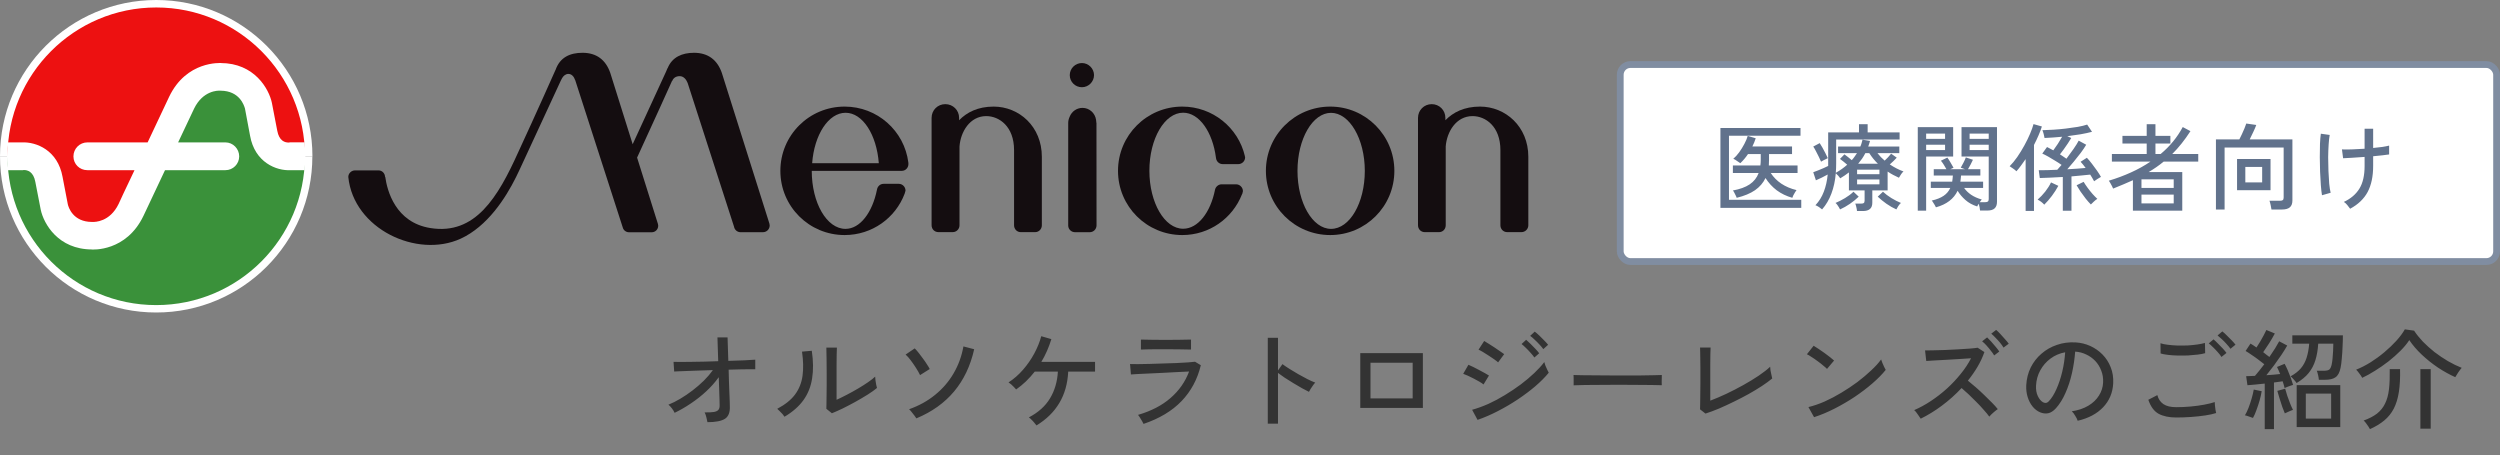
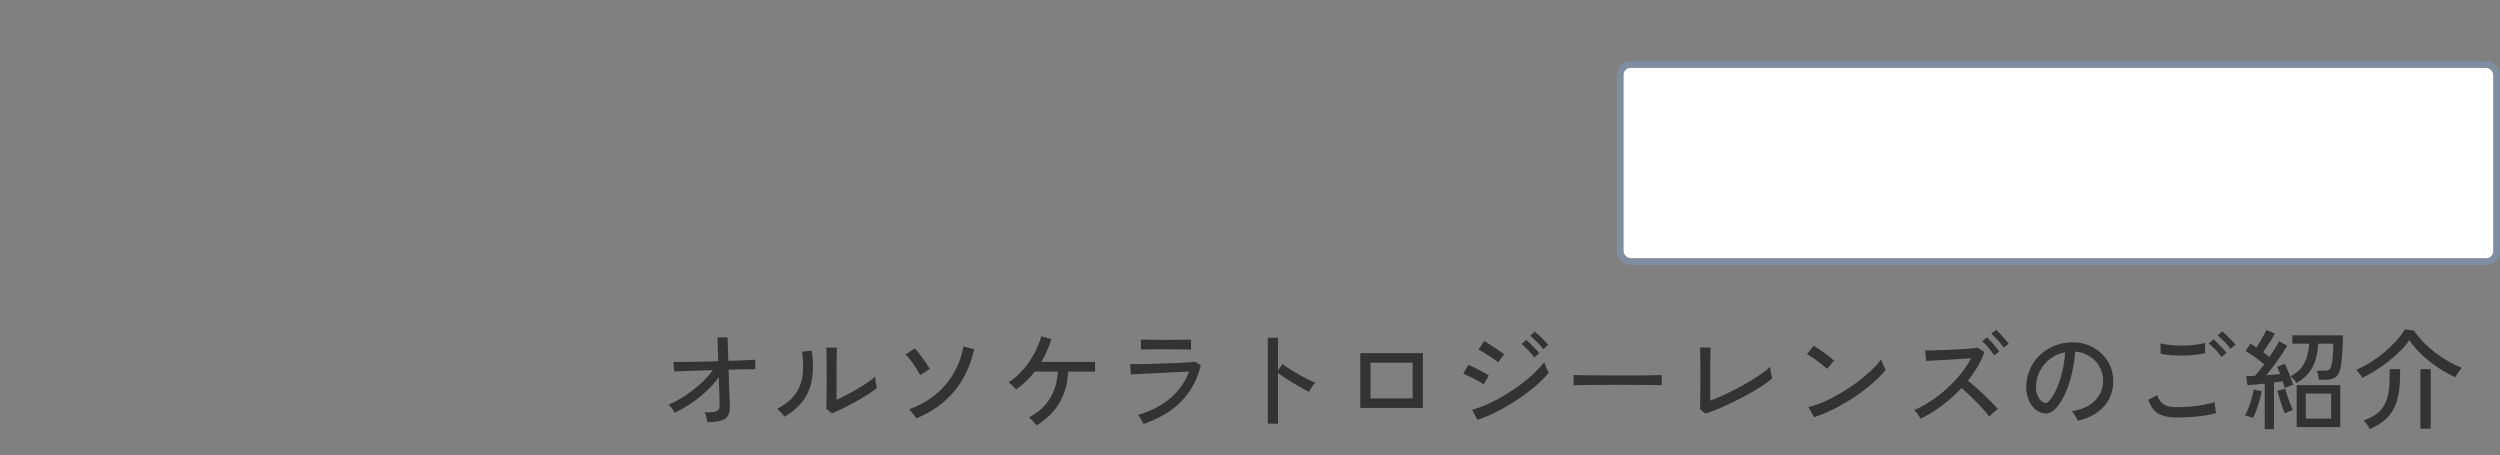
<svg xmlns="http://www.w3.org/2000/svg" width="368" height="67" viewBox="0 0 368 67" fill="none">
  <rect x="0" y="0" width="368" height="67" fill="#808080" stroke="none" />
  <path d="M104.136 62.144C104.093 61.931 104.04 61.691 103.976 61.424C103.912 61.147 103.827 60.907 103.72 60.704C104.328 60.715 104.792 60.693 105.112 60.64C105.432 60.576 105.651 60.464 105.768 60.304C105.885 60.144 105.939 59.925 105.928 59.648C105.928 59.52 105.923 59.259 105.912 58.864C105.901 58.459 105.885 57.963 105.864 57.376C105.843 56.789 105.821 56.171 105.8 55.52C105.277 56.256 104.659 56.955 103.944 57.616C103.24 58.267 102.488 58.859 101.688 59.392C100.899 59.925 100.104 60.384 99.304 60.768C99.208 60.555 99.075 60.336 98.904 60.112C98.733 59.888 98.563 59.707 98.392 59.568C98.957 59.344 99.544 59.051 100.152 58.688C100.76 58.325 101.357 57.92 101.944 57.472C102.541 57.013 103.096 56.533 103.608 56.032C104.12 55.52 104.563 55.003 104.936 54.48C104.253 54.501 103.587 54.523 102.936 54.544C102.296 54.565 101.709 54.587 101.176 54.608C100.643 54.619 100.205 54.635 99.864 54.656C99.523 54.667 99.315 54.677 99.24 54.688L99.144 53.264C99.379 53.275 99.72 53.28 100.168 53.28C100.627 53.269 101.155 53.264 101.752 53.264C102.349 53.253 102.989 53.243 103.672 53.232C104.355 53.211 105.037 53.189 105.72 53.168L105.608 49.664H107.096L107.208 53.12C108.072 53.099 108.856 53.072 109.56 53.04C110.275 52.997 110.813 52.965 111.176 52.944V54.352C111.101 54.341 110.877 54.341 110.504 54.352C110.141 54.352 109.677 54.357 109.112 54.368C108.547 54.379 107.928 54.395 107.256 54.416C107.277 55.024 107.293 55.621 107.304 56.208C107.325 56.795 107.347 57.339 107.368 57.84C107.389 58.341 107.405 58.763 107.416 59.104C107.427 59.445 107.432 59.669 107.432 59.776C107.475 60.683 107.235 61.307 106.712 61.648C106.189 61.979 105.331 62.144 104.136 62.144ZM122.456 60.832L121.64 60.176C121.651 60.027 121.656 59.771 121.656 59.408C121.667 59.035 121.672 58.608 121.672 58.128C121.683 57.637 121.688 57.131 121.688 56.608C121.688 56.085 121.688 55.6 121.688 55.152C121.688 54.395 121.683 53.648 121.672 52.912C121.672 52.176 121.661 51.595 121.64 51.168H123.192C123.181 51.371 123.171 51.701 123.16 52.16C123.16 52.608 123.155 53.099 123.144 53.632C123.144 54.155 123.144 54.64 123.144 55.088V58.848C123.592 58.645 124.093 58.4 124.648 58.112C125.203 57.824 125.752 57.52 126.296 57.2C126.84 56.88 127.336 56.565 127.784 56.256C128.232 55.947 128.579 55.675 128.824 55.44C128.824 55.579 128.84 55.765 128.872 56C128.904 56.235 128.941 56.459 128.984 56.672C129.037 56.875 129.075 57.019 129.096 57.104C128.744 57.403 128.28 57.733 127.704 58.096C127.139 58.448 126.531 58.805 125.88 59.168C125.24 59.52 124.616 59.845 124.008 60.144C123.4 60.432 122.883 60.661 122.456 60.832ZM115.48 61.344C115.416 61.237 115.32 61.109 115.192 60.96C115.064 60.811 114.925 60.667 114.776 60.528C114.637 60.379 114.515 60.261 114.408 60.176C115.581 59.557 116.461 58.848 117.048 58.048C117.635 57.248 117.997 56.331 118.136 55.296C118.275 54.251 118.248 53.072 118.056 51.76L119.496 51.632C119.72 53.136 119.736 54.491 119.544 55.696C119.363 56.891 118.941 57.952 118.28 58.88C117.619 59.808 116.685 60.629 115.48 61.344ZM134.888 61.584C134.824 61.477 134.728 61.339 134.6 61.168C134.472 60.987 134.333 60.811 134.184 60.64C134.045 60.459 133.923 60.325 133.816 60.24C135.267 59.728 136.541 59.024 137.64 58.128C138.749 57.232 139.656 56.181 140.36 54.976C141.075 53.76 141.56 52.432 141.816 50.992L143.4 51.408C142.301 56.293 139.464 59.685 134.888 61.584ZM135.432 55.216C135.293 54.917 135.101 54.576 134.856 54.192C134.611 53.797 134.349 53.419 134.072 53.056C133.805 52.693 133.549 52.405 133.304 52.192L134.648 51.28C134.819 51.451 135.011 51.669 135.224 51.936C135.437 52.203 135.651 52.485 135.864 52.784C136.088 53.083 136.285 53.371 136.456 53.648C136.637 53.915 136.771 54.139 136.856 54.32L135.432 55.216ZM152.568 62.624C152.493 62.517 152.387 62.384 152.248 62.224C152.12 62.064 151.981 61.915 151.832 61.776C151.693 61.627 151.565 61.515 151.448 61.44C152.835 60.715 153.869 59.787 154.552 58.656C155.245 57.515 155.635 56.197 155.72 54.704H152.312C151.917 55.205 151.491 55.68 151.032 56.128C150.573 56.565 150.088 56.965 149.576 57.328C149.501 57.232 149.395 57.115 149.256 56.976C149.128 56.837 148.989 56.704 148.84 56.576C148.691 56.448 148.563 56.352 148.456 56.288C149.235 55.787 149.944 55.168 150.584 54.432C151.235 53.685 151.789 52.885 152.248 52.032C152.707 51.179 153.048 50.331 153.272 49.488L154.76 49.92C154.397 51.115 153.907 52.229 153.288 53.264H161.192V54.704H157.24C157.155 56.475 156.717 58.016 155.928 59.328C155.149 60.64 154.029 61.739 152.568 62.624ZM168.328 62.4C168.285 62.304 168.216 62.171 168.12 62C168.024 61.819 167.917 61.643 167.8 61.472C167.693 61.291 167.597 61.157 167.512 61.072C169.453 60.507 171.048 59.68 172.296 58.592C173.555 57.504 174.467 56.203 175.032 54.688C174.541 54.709 173.965 54.736 173.304 54.768C172.643 54.8 171.955 54.837 171.24 54.88C170.536 54.912 169.859 54.944 169.208 54.976C168.557 55.008 167.987 55.035 167.496 55.056C167.016 55.077 166.675 55.099 166.472 55.12L166.344 53.584C166.6 53.595 166.979 53.6 167.48 53.6C167.981 53.589 168.557 53.579 169.208 53.568C169.859 53.547 170.525 53.525 171.208 53.504C171.901 53.483 172.563 53.461 173.192 53.44C173.832 53.408 174.392 53.376 174.872 53.344C175.352 53.312 175.699 53.28 175.912 53.248L176.76 53.76C176.269 55.819 175.325 57.579 173.928 59.04C172.531 60.491 170.664 61.611 168.328 62.4ZM167.944 51.456V49.984C168.413 49.995 168.963 50.005 169.592 50.016C170.232 50.027 170.904 50.032 171.608 50.032C172.291 50.032 172.947 50.027 173.576 50.016C174.216 50.005 174.797 49.995 175.32 49.984V51.456C174.787 51.435 174.216 51.424 173.608 51.424C173 51.413 172.333 51.408 171.608 51.408C171.203 51.408 170.771 51.408 170.312 51.408C169.864 51.408 169.432 51.413 169.016 51.424C168.6 51.424 168.243 51.435 167.944 51.456ZM186.616 62.368V49.728H188.12V54.528L188.776 53.6C189.032 53.792 189.363 54.016 189.768 54.272C190.184 54.528 190.627 54.795 191.096 55.072C191.565 55.339 192.019 55.584 192.456 55.808C192.904 56.032 193.288 56.203 193.608 56.32C193.523 56.395 193.416 56.523 193.288 56.704C193.16 56.885 193.037 57.067 192.92 57.248C192.813 57.429 192.733 57.573 192.68 57.68C192.392 57.541 192.045 57.36 191.64 57.136C191.235 56.901 190.808 56.651 190.36 56.384C189.923 56.117 189.507 55.856 189.112 55.6C188.717 55.333 188.387 55.099 188.12 54.896V62.368H186.616ZM200.232 60.048V51.984H209.448V60.048H200.232ZM201.736 58.64H207.944V53.392H201.736V58.64ZM217.496 61.808L216.696 60.32C217.464 60.107 218.259 59.819 219.08 59.456C219.901 59.083 220.712 58.651 221.512 58.16C222.323 57.669 223.096 57.152 223.832 56.608C224.568 56.053 225.235 55.493 225.832 54.928C226.429 54.363 226.925 53.819 227.32 53.296C227.352 53.424 227.405 53.595 227.48 53.808C227.565 54.011 227.656 54.213 227.752 54.416C227.848 54.619 227.923 54.768 227.976 54.864C227.443 55.515 226.787 56.176 226.008 56.848C225.229 57.509 224.371 58.155 223.432 58.784C222.504 59.403 221.533 59.973 220.52 60.496C219.517 61.019 218.509 61.456 217.496 61.808ZM220.52 53.344C220.413 53.237 220.232 53.093 219.976 52.912C219.72 52.731 219.443 52.544 219.144 52.352C218.845 52.149 218.557 51.968 218.28 51.808C218.013 51.648 217.8 51.536 217.64 51.472L218.472 50.192C218.664 50.299 218.899 50.443 219.176 50.624C219.453 50.795 219.736 50.976 220.024 51.168C220.323 51.36 220.595 51.547 220.84 51.728C221.096 51.899 221.288 52.032 221.416 52.128L220.52 53.344ZM218.376 56.592C218.237 56.475 218.04 56.341 217.784 56.192C217.539 56.043 217.267 55.893 216.968 55.744C216.669 55.584 216.376 55.44 216.088 55.312C215.811 55.184 215.576 55.088 215.384 55.024L216.152 53.696C216.365 53.781 216.611 53.893 216.888 54.032C217.176 54.171 217.464 54.32 217.752 54.48C218.051 54.629 218.328 54.779 218.584 54.928C218.84 55.067 219.037 55.184 219.176 55.28L218.376 56.592ZM227.176 51.392C227.027 51.179 226.835 50.949 226.6 50.704C226.376 50.459 226.141 50.224 225.896 50C225.661 49.765 225.443 49.579 225.24 49.44L225.912 48.816C226.093 48.944 226.312 49.131 226.568 49.376C226.824 49.621 227.075 49.872 227.32 50.128C227.565 50.373 227.752 50.581 227.88 50.752L227.176 51.392ZM225.864 52.624C225.715 52.411 225.528 52.181 225.304 51.936C225.08 51.68 224.851 51.44 224.616 51.216C224.381 50.981 224.168 50.789 223.976 50.64L224.648 50.016C224.819 50.155 225.027 50.347 225.272 50.592C225.528 50.837 225.773 51.088 226.008 51.344C226.253 51.6 226.44 51.819 226.568 52L225.864 52.624ZM231.64 56.72C231.64 56.624 231.64 56.475 231.64 56.272C231.64 56.059 231.64 55.851 231.64 55.648C231.64 55.445 231.635 55.296 231.624 55.2C231.891 55.211 232.291 55.221 232.824 55.232C233.357 55.232 233.976 55.237 234.68 55.248C235.395 55.248 236.147 55.253 236.936 55.264C237.736 55.264 238.531 55.264 239.32 55.264C240.12 55.264 240.872 55.264 241.576 55.264C242.28 55.253 242.899 55.243 243.432 55.232C243.965 55.221 244.36 55.211 244.616 55.2C244.616 55.232 244.616 55.28 244.616 55.344C244.616 55.408 244.616 55.477 244.616 55.552C244.616 55.744 244.611 55.963 244.6 56.208C244.6 56.443 244.605 56.608 244.616 56.704C244.285 56.693 243.795 56.683 243.144 56.672C242.493 56.661 241.747 56.656 240.904 56.656C240.072 56.645 239.203 56.64 238.296 56.64C237.389 56.64 236.504 56.645 235.64 56.656C234.776 56.656 233.992 56.661 233.288 56.672C232.595 56.683 232.045 56.699 231.64 56.72ZM251.048 60.88L250.248 60.256C250.259 60.117 250.264 59.856 250.264 59.472C250.275 59.077 250.28 58.624 250.28 58.112C250.291 57.589 250.296 57.067 250.296 56.544C250.296 56.011 250.296 55.531 250.296 55.104C250.296 54.741 250.296 54.352 250.296 53.936C250.296 53.52 250.291 53.115 250.28 52.72C250.28 52.325 250.275 51.989 250.264 51.712C250.264 51.424 250.259 51.237 250.248 51.152H251.8C251.789 51.355 251.779 51.68 251.768 52.128C251.768 52.576 251.763 53.061 251.752 53.584C251.752 54.107 251.752 54.592 251.752 55.04V58.976C252.488 58.699 253.277 58.363 254.12 57.968C254.973 57.563 255.811 57.131 256.632 56.672C257.453 56.213 258.205 55.755 258.888 55.296C259.581 54.827 260.141 54.389 260.568 53.984C260.568 54.101 260.584 54.283 260.616 54.528C260.659 54.763 260.707 54.992 260.76 55.216C260.813 55.44 260.851 55.605 260.872 55.712C260.445 56.064 259.933 56.437 259.336 56.832C258.749 57.216 258.104 57.605 257.4 58C256.707 58.384 255.987 58.757 255.24 59.12C254.504 59.483 253.779 59.819 253.064 60.128C252.349 60.427 251.677 60.677 251.048 60.88ZM267.032 61.408L266.2 59.92C266.957 59.739 267.752 59.467 268.584 59.104C269.416 58.731 270.237 58.299 271.048 57.808C271.869 57.317 272.653 56.795 273.4 56.24C274.147 55.675 274.819 55.109 275.416 54.544C276.024 53.979 276.52 53.435 276.904 52.912C276.936 53.029 276.995 53.195 277.08 53.408C277.165 53.611 277.256 53.813 277.352 54.016C277.448 54.208 277.523 54.352 277.576 54.448C277.064 55.088 276.413 55.749 275.624 56.432C274.835 57.115 273.965 57.776 273.016 58.416C272.067 59.045 271.08 59.621 270.056 60.144C269.032 60.667 268.024 61.088 267.032 61.408ZM268.936 54.304C268.819 54.176 268.632 54.011 268.376 53.808C268.131 53.595 267.859 53.381 267.56 53.168C267.261 52.944 266.968 52.741 266.68 52.56C266.403 52.368 266.168 52.229 265.976 52.144L266.968 50.896C267.16 51.003 267.395 51.152 267.672 51.344C267.96 51.536 268.253 51.739 268.552 51.952C268.851 52.165 269.128 52.373 269.384 52.576C269.64 52.779 269.837 52.944 269.976 53.072L268.936 54.304ZM282.728 61.632C282.664 61.525 282.573 61.392 282.456 61.232C282.349 61.061 282.232 60.896 282.104 60.736C281.987 60.576 281.875 60.453 281.768 60.368C282.589 60.016 283.411 59.568 284.232 59.024C285.053 58.48 285.837 57.872 286.584 57.2C287.331 56.517 288.008 55.797 288.616 55.04C289.235 54.283 289.741 53.515 290.136 52.736C289.645 52.768 289.085 52.805 288.456 52.848C287.827 52.88 287.192 52.917 286.552 52.96C285.923 52.992 285.341 53.024 284.808 53.056C284.275 53.088 283.853 53.115 283.544 53.136L283.368 51.584C283.624 51.584 284.013 51.579 284.536 51.568C285.059 51.557 285.64 51.541 286.28 51.52C286.931 51.488 287.576 51.456 288.216 51.424C288.867 51.381 289.448 51.344 289.96 51.312C290.483 51.269 290.867 51.227 291.112 51.184L292.104 51.824C291.848 52.56 291.512 53.28 291.096 53.984C290.68 54.688 290.205 55.371 289.672 56.032C290.035 56.32 290.424 56.645 290.84 57.008C291.256 57.371 291.667 57.749 292.072 58.144C292.477 58.528 292.856 58.901 293.208 59.264C293.56 59.616 293.848 59.936 294.072 60.224C293.891 60.341 293.672 60.512 293.416 60.736C293.171 60.949 292.973 61.147 292.824 61.328C292.611 61.029 292.339 60.699 292.008 60.336C291.688 59.963 291.336 59.584 290.952 59.2C290.568 58.805 290.184 58.427 289.8 58.064C289.416 57.701 289.064 57.387 288.744 57.12C287.859 58.069 286.893 58.933 285.848 59.712C284.813 60.48 283.773 61.12 282.728 61.632ZM293.544 52.32C293.416 52.096 293.245 51.856 293.032 51.6C292.829 51.333 292.616 51.077 292.392 50.832C292.168 50.587 291.96 50.389 291.768 50.24L292.504 49.664C292.664 49.813 292.861 50.016 293.096 50.272C293.331 50.528 293.56 50.795 293.784 51.072C294.008 51.339 294.179 51.563 294.296 51.744L293.544 52.32ZM294.92 51.168C294.792 50.944 294.621 50.704 294.408 50.448C294.195 50.192 293.971 49.947 293.736 49.712C293.512 49.467 293.304 49.269 293.112 49.12L293.832 48.56C294.003 48.699 294.205 48.896 294.44 49.152C294.685 49.408 294.92 49.669 295.144 49.936C295.379 50.192 295.56 50.411 295.688 50.592L294.92 51.168ZM305.832 61.936C305.779 61.744 305.661 61.504 305.48 61.216C305.309 60.917 305.139 60.693 304.968 60.544C305.928 60.395 306.744 60.117 307.416 59.712C308.088 59.307 308.605 58.811 308.968 58.224C309.341 57.637 309.544 57.003 309.576 56.32C309.608 55.68 309.517 55.093 309.304 54.56C309.101 54.016 308.808 53.541 308.424 53.136C308.04 52.731 307.592 52.411 307.08 52.176C306.579 51.931 306.04 51.792 305.464 51.76C305.389 52.795 305.235 53.84 305 54.896C304.765 55.952 304.445 56.933 304.04 57.84C303.645 58.747 303.171 59.504 302.616 60.112C302.243 60.517 301.864 60.757 301.48 60.832C301.107 60.907 300.712 60.859 300.296 60.688C299.891 60.517 299.528 60.24 299.208 59.856C298.888 59.461 298.643 58.992 298.472 58.448C298.301 57.904 298.232 57.317 298.264 56.688C298.317 55.749 298.536 54.885 298.92 54.096C299.315 53.307 299.843 52.629 300.504 52.064C301.165 51.488 301.923 51.056 302.776 50.768C303.629 50.469 304.541 50.347 305.512 50.4C306.28 50.443 307.005 50.619 307.688 50.928C308.371 51.237 308.973 51.659 309.496 52.192C310.019 52.725 310.419 53.349 310.696 54.064C310.984 54.779 311.107 55.568 311.064 56.432C310.989 57.819 310.493 58.992 309.576 59.952C308.659 60.912 307.411 61.573 305.832 61.936ZM300.712 59.2C300.829 59.275 300.968 59.312 301.128 59.312C301.288 59.301 301.443 59.216 301.592 59.056C302.008 58.619 302.381 58.021 302.712 57.264C303.053 56.507 303.336 55.659 303.56 54.72C303.784 53.781 303.928 52.827 303.992 51.856C303.181 52.005 302.461 52.315 301.832 52.784C301.203 53.253 300.701 53.829 300.328 54.512C299.955 55.195 299.747 55.941 299.704 56.752C299.672 57.339 299.757 57.851 299.96 58.288C300.163 58.715 300.413 59.019 300.712 59.2ZM320.344 61.456C319.299 61.456 318.435 61.275 317.752 60.912C317.08 60.539 316.573 59.851 316.232 58.848L317.56 58.16C317.709 58.736 318.008 59.179 318.456 59.488C318.904 59.787 319.533 59.936 320.344 59.936C321.037 59.936 321.741 59.904 322.456 59.84C323.171 59.776 323.837 59.685 324.456 59.568C325.085 59.451 325.603 59.323 326.008 59.184C326.008 59.291 326.019 59.456 326.04 59.68C326.061 59.904 326.088 60.123 326.12 60.336C326.152 60.549 326.184 60.704 326.216 60.8C325.789 60.939 325.256 61.056 324.616 61.152C323.976 61.248 323.288 61.323 322.552 61.376C321.816 61.429 321.08 61.456 320.344 61.456ZM318.04 52.032L318.024 50.528C318.312 50.624 318.675 50.699 319.112 50.752C319.549 50.805 320.024 50.843 320.536 50.864C321.048 50.875 321.555 50.869 322.056 50.848C322.568 50.816 323.043 50.768 323.48 50.704C323.917 50.64 324.28 50.565 324.568 50.48L324.6 51.984C324.333 52.069 323.981 52.139 323.544 52.192C323.107 52.245 322.632 52.288 322.12 52.32C321.608 52.341 321.096 52.347 320.584 52.336C320.072 52.325 319.592 52.293 319.144 52.24C318.696 52.187 318.328 52.117 318.04 52.032ZM328.328 51.344C328.179 51.131 327.992 50.901 327.768 50.656C327.544 50.4 327.309 50.16 327.064 49.936C326.829 49.712 326.616 49.525 326.424 49.376L327.128 48.784C327.299 48.912 327.507 49.099 327.752 49.344C328.008 49.589 328.259 49.84 328.504 50.096C328.749 50.352 328.936 50.565 329.064 50.736L328.328 51.344ZM327 52.544C326.861 52.32 326.68 52.085 326.456 51.84C326.232 51.584 326.003 51.344 325.768 51.12C325.533 50.885 325.32 50.693 325.128 50.544L325.832 49.952C326.003 50.091 326.211 50.288 326.456 50.544C326.712 50.789 326.957 51.04 327.192 51.296C327.427 51.552 327.608 51.771 327.736 51.952L327 52.544ZM338.072 62.864V56.688H344.488V62.864H338.072ZM333.368 63.168V56.464C332.877 56.517 332.408 56.565 331.96 56.608C331.512 56.651 331.133 56.683 330.824 56.704L330.632 55.376C330.984 55.376 331.416 55.36 331.928 55.328C332.12 55.115 332.333 54.859 332.568 54.56C332.813 54.261 333.059 53.947 333.304 53.616C333.059 53.413 332.776 53.195 332.456 52.96C332.136 52.715 331.805 52.48 331.464 52.256C331.133 52.021 330.829 51.824 330.552 51.664L331.272 50.576C331.4 50.651 331.539 50.736 331.688 50.832C331.837 50.928 331.992 51.035 332.152 51.152C332.323 50.896 332.504 50.608 332.696 50.288C332.888 49.968 333.064 49.653 333.224 49.344C333.395 49.035 333.523 48.779 333.608 48.576L334.856 49.088C334.632 49.515 334.36 49.984 334.04 50.496C333.72 50.997 333.421 51.445 333.144 51.84C333.315 51.968 333.475 52.096 333.624 52.224C333.784 52.341 333.928 52.448 334.056 52.544C334.365 52.096 334.648 51.669 334.904 51.264C335.16 50.848 335.357 50.507 335.496 50.24L336.68 50.864C336.445 51.28 336.157 51.744 335.816 52.256C335.475 52.757 335.112 53.269 334.728 53.792C334.344 54.304 333.971 54.784 333.608 55.232C333.981 55.211 334.339 55.184 334.68 55.152C335.032 55.12 335.352 55.088 335.64 55.056C335.565 54.853 335.485 54.667 335.4 54.496C335.325 54.315 335.251 54.155 335.176 54.016L336.296 53.552C336.445 53.819 336.6 54.139 336.76 54.512C336.92 54.875 337.069 55.248 337.208 55.632C337.347 56.016 337.459 56.357 337.544 56.656C337.448 56.677 337.315 56.72 337.144 56.784C336.984 56.837 336.824 56.896 336.664 56.96C336.504 57.024 336.381 57.077 336.296 57.12C336.264 56.971 336.221 56.811 336.168 56.64C336.125 56.469 336.072 56.299 336.008 56.128C335.827 56.149 335.629 56.176 335.416 56.208C335.203 56.24 334.973 56.272 334.728 56.304V63.168H333.368ZM338.056 56.384C338.013 56.299 337.933 56.192 337.816 56.064C337.709 55.925 337.592 55.792 337.464 55.664C337.347 55.536 337.251 55.445 337.176 55.392C337.805 55.051 338.307 54.661 338.68 54.224C339.053 53.787 339.336 53.269 339.528 52.672C339.72 52.075 339.848 51.381 339.912 50.592H337.432V49.36H344.872C344.872 49.893 344.856 50.459 344.824 51.056C344.803 51.653 344.765 52.224 344.712 52.768C344.669 53.312 344.611 53.765 344.536 54.128C344.397 54.821 344.147 55.291 343.784 55.536C343.432 55.781 342.92 55.904 342.248 55.904H341.336C341.325 55.723 341.288 55.493 341.224 55.216C341.16 54.928 341.096 54.715 341.032 54.576H342.04C342.456 54.576 342.739 54.512 342.888 54.384C343.037 54.245 343.149 54 343.224 53.648C343.277 53.413 343.32 53.12 343.352 52.768C343.384 52.416 343.411 52.048 343.432 51.664C343.453 51.28 343.464 50.923 343.464 50.592H341.24C341.187 51.499 341.048 52.309 340.824 53.024C340.611 53.728 340.28 54.357 339.832 54.912C339.384 55.456 338.792 55.947 338.056 56.384ZM339.416 61.616H343.144V57.936H339.416V61.616ZM331.64 61.52C331.501 61.467 331.304 61.397 331.048 61.312C330.792 61.216 330.595 61.157 330.456 61.136C330.637 60.837 330.813 60.469 330.984 60.032C331.155 59.584 331.309 59.12 331.448 58.64C331.587 58.16 331.688 57.728 331.752 57.344L332.92 57.584C332.856 58 332.755 58.453 332.616 58.944C332.477 59.424 332.323 59.893 332.152 60.352C331.992 60.811 331.821 61.2 331.64 61.52ZM336.328 60.848C336.221 60.603 336.093 60.277 335.944 59.872C335.805 59.467 335.672 59.051 335.544 58.624C335.416 58.197 335.309 57.835 335.224 57.536L336.376 57.216C336.451 57.493 336.552 57.835 336.68 58.24C336.819 58.635 336.963 59.024 337.112 59.408C337.261 59.781 337.4 60.091 337.528 60.336C337.379 60.379 337.176 60.459 336.92 60.576C336.664 60.683 336.467 60.773 336.328 60.848ZM347.72 55.616C347.603 55.403 347.464 55.195 347.304 54.992C347.155 54.779 346.995 54.587 346.824 54.416C347.496 54.149 348.189 53.797 348.904 53.36C349.619 52.912 350.307 52.411 350.968 51.856C351.629 51.301 352.221 50.736 352.744 50.16C353.277 49.573 353.693 49.013 353.992 48.48L355.352 48.672C355.704 49.205 356.136 49.744 356.648 50.288C357.171 50.821 357.741 51.333 358.36 51.824C358.989 52.304 359.645 52.747 360.328 53.152C361.011 53.547 361.688 53.877 362.36 54.144C362.189 54.347 362.013 54.581 361.832 54.848C361.661 55.104 361.523 55.328 361.416 55.52C360.584 55.147 359.736 54.677 358.872 54.112C358.019 53.536 357.224 52.901 356.488 52.208C355.752 51.515 355.139 50.8 354.648 50.064C354.317 50.576 353.88 51.104 353.336 51.648C352.803 52.181 352.211 52.704 351.56 53.216C350.909 53.717 350.248 54.176 349.576 54.592C348.915 55.008 348.296 55.349 347.72 55.616ZM348.856 63.168C348.813 63.072 348.733 62.939 348.616 62.768C348.509 62.608 348.392 62.443 348.264 62.272C348.147 62.112 348.035 61.989 347.928 61.904C348.728 61.616 349.384 61.275 349.896 60.88C350.408 60.475 350.803 59.984 351.08 59.408C351.368 58.832 351.56 58.133 351.656 57.312C351.752 56.48 351.789 55.488 351.768 54.336H353.288C353.32 55.637 353.261 56.763 353.112 57.712C352.963 58.661 352.712 59.477 352.36 60.16C352.008 60.832 351.544 61.408 350.968 61.888C350.392 62.368 349.688 62.795 348.856 63.168ZM356.28 63.104V54.336H357.8V63.104H356.28Z" fill="#333333" />
  <g clip-path="url(#clip0_9157_8199)">
    <path d="M45.98 23.01C45.98 35.7 35.69 46 22.99 46C10.29 46 0 35.7 0 23.01H2.68C2.68 23.01 5.85 22.69 6.55 27.36C6.77 28.95 7 29.65 7 29.65C7 29.65 7.4 35.27 13.07 35.27C15.23 35.27 17.58 34.21 18.83 31.74C19.96 29.45 27.28 14.04 27.28 14.04C27.28 14.04 28.94 10.74 32.79 10.74C36.64 10.74 38.35 13.23 38.78 15.15C39.43 18.23 39.47 18.59 39.47 18.59C39.47 18.59 39.74 23.01 43.41 23.01H45.98Z" fill="white" />
    <path d="M0 23.01C0 10.3 10.32 0 23 0C35.68 0 45.99 10.3 45.99 23.01H43.32C43.32 23.01 40.16 23.32 39.48 18.64C39.25 17.06 39.02 16.34 39.02 16.34C39.02 16.34 38.61 10.74 32.95 10.74C30.79 10.74 28.45 11.8 27.21 14.29C26.06 16.58 18.76 31.98 18.76 31.98C18.76 31.98 17.08 35.28 13.23 35.28C9.38 35.28 7.65 32.81 7.24 30.87C6.61 27.8 6.57 27.43 6.57 27.43C6.57 27.43 6.29 23.03 2.61 23.03H0" fill="white" />
-     <path d="M44.88 23.01C44.88 35.09 35.09 44.91 22.99 44.91C10.89 44.91 1.11 35.09 1.11 23.01H3.65C3.65 23.01 6.68 22.69 7.33 27.14C7.55 28.65 7.76 29.34 7.76 29.34C7.76 29.34 8.16 34.7 13.56 34.7C15.62 34.7 17.86 33.68 19.03 31.32C20.11 29.14 27.08 14.45 27.08 14.45C27.08 14.45 28.66 11.31 32.33 11.31C36 11.31 37.64 13.68 38.04 15.52C38.66 18.43 38.69 18.8 38.69 18.8C38.69 18.8 38.96 23.02 42.44 23.02H44.89" fill="#3A913A" />
    <path d="M1.11 23.01C1.11 10.91 10.93 1.1 23 1.1C35.07 1.1 44.89 10.91 44.89 23.01H42.35C42.35 23.01 39.35 23.31 38.69 18.83C38.47 17.34 38.23 16.66 38.23 16.66C38.23 16.66 37.86 11.31 32.46 11.31C30.41 11.31 28.16 12.33 26.99 14.67C25.9 16.86 18.95 31.53 18.95 31.53C18.95 31.53 17.36 34.69 13.68 34.69C10 34.69 8.37 32.33 7.97 30.47C7.36 27.55 7.32 27.2 7.32 27.2C7.32 27.2 7.08 23 3.56 23H1.11" fill="#ED1111" />
    <path d="M44.84 20.95H42.66L42.57 20.98C41.92 21.01 41.09 20.74 40.81 19.23L40.02 15.13C39.59 13.1 37.47 9.28 32.46 9.28H32.62C32.43 9.28 27.45 8.92 24.9 14.24C24.9 14.24 22.75 18.79 21.73 20.96H12.86C11.72 20.96 10.81 21.89 10.81 23.02C10.81 24.15 11.71 25.05 12.86 25.05H19.8C18.71 27.29 17.46 30.02 17.46 30.02C16.16 32.71 13.92 32.67 13.68 32.67H13.55C10.72 32.67 10.07 30.48 9.98 30.06L9.21 26.04C8.5 22.1 5.34 20.87 3.24 20.96H1.17C1.17 20.96 1.03 22.49 1.03 23.04C1.03 23.66 1.17 25.05 1.17 25.05H3.37L3.45 25.03C4.07 25 4.93 25.29 5.2 26.77L6 30.89C6.44 32.92 8.54 36.72 13.56 36.72H13.39C13.61 36.75 18.58 37.08 21.12 31.77C21.12 31.77 23.27 27.24 24.29 25.05H33.18C34.31 25.05 35.21 24.13 35.21 23.02C35.21 21.91 34.31 20.96 33.18 20.96H26.22C27.32 18.66 28.57 15.99 28.57 15.99C29.87 13.31 32.11 13.33 32.33 13.35H32.46C35.28 13.36 35.93 15.53 36.06 15.98L36.81 19.98C37.51 23.91 40.68 25.16 42.77 25.05H44.84C44.84 25.05 44.95 23.67 44.95 23.04C44.95 22.41 44.84 20.96 44.84 20.96" fill="white" />
    <path d="M161.39 18.1L161.34 17.64C161.2 16.66 160.37 15.88 159.35 15.88C158.49 15.88 157.76 16.41 157.46 17.17C157.33 17.45 157.24 17.76 157.24 18.1V33.19C157.24 33.74 157.69 34.18 158.24 34.18H160.41C160.96 34.18 161.41 33.74 161.41 33.17V33.12L161.4 18.11" fill="#140D10" />
-     <path d="M195.81 15.69C190.59 15.69 186.34 19.91 186.34 25.15C186.34 30.39 190.59 34.6 195.81 34.6C201.03 34.6 205.25 30.37 205.25 25.15C205.25 19.93 201.03 15.69 195.81 15.69ZM195.93 33.69C193.21 33.69 190.99 29.87 190.99 25.15C190.99 20.43 193.22 16.61 195.93 16.61C198.64 16.61 200.9 20.44 200.9 25.15C200.9 29.86 198.69 33.69 195.93 33.69Z" fill="#140D10" />
    <path d="M183.25 22.99C182.28 18.8 178.51 15.69 174.03 15.69C168.81 15.69 164.57 19.91 164.57 25.15C164.57 30.39 168.81 34.6 174.03 34.6C178.02 34.6 181.42 32.14 182.81 28.63L182.89 28.46V28.43L182.96 28.14C182.96 27.6 182.51 27.13 181.95 27.13H179.82C179.35 27.13 178.94 27.49 178.85 27.93C178.18 31.29 176.33 33.67 174.16 33.67C171.43 33.67 169.19 29.85 169.19 25.13C169.19 20.41 171.43 16.59 174.16 16.59C176.52 16.59 178.5 19.42 178.99 23.23C179.04 23.75 179.45 24.16 179.99 24.16H182.27C182.81 24.16 183.28 23.73 183.28 23.17V23.15L183.24 23L183.27 22.96" fill="#140D10" />
    <path d="M133.71 24.05V23.93C133.12 19.26 129.14 15.69 124.33 15.69C119.1 15.69 114.87 19.91 114.87 25.15C114.87 30.39 119.1 34.6 124.33 34.6C128.37 34.6 131.81 32.09 133.16 28.52L133.29 28.07V28.05C133.29 27.51 132.84 27.06 132.31 27.06H130.06C129.57 27.06 129.17 27.42 129.09 27.92C128.42 31.27 126.61 33.69 124.46 33.69C121.7 33.69 119.49 29.87 119.49 25.15H132.74C133.29 25.15 133.72 24.7 133.72 24.14V24.05M119.55 24.02C119.86 19.83 121.95 16.6 124.47 16.6C126.99 16.6 129.04 19.82 129.36 24.02H119.55Z" fill="#140D10" />
    <path d="M159.26 12.84C160.24 12.84 161.04 12.02 161.04 11.06C161.04 10.1 160.24 9.28 159.26 9.28C158.28 9.28 157.47 10.07 157.47 11.06C157.47 12.05 158.27 12.84 159.26 12.84Z" fill="#140D10" />
    <path d="M113.25 32.89L106.25 10.72C105.59 8.83 104.24 7.77 102.16 7.77C100.38 7.77 98.93 8.42 98.279 10.03L98.24 10.07L98.059 10.51L93.129 21.23L89.829 10.72C89.169 8.83 87.829 7.77 85.749 7.77C83.889 7.77 82.43 8.45 81.79 10.26L81.74 10.36C81.74 10.36 78.87 16.82 76.29 22.39C73.299 29.02 69.969 34.63 63.359 33.57C58.209 32.75 56.989 28.07 56.709 26.03H56.679C56.66 25.5 56.239 25.08 55.719 25.08H52.27C51.73 25.08 51.27 25.51 51.27 26.05C52.039 33.69 61.37 38.07 67.799 35.14C71.76 33.32 74.43 29.15 75.96 26.07C76.019 25.98 76.87 24.16 77.09 23.67C79.379 18.72 82.409 12.2 82.559 11.85L82.74 11.5C82.93 11.17 83.26 10.88 83.659 10.88C84.15 10.88 84.49 11.28 84.659 11.79H84.669L91.669 33.48C91.769 33.89 92.15 34.19 92.59 34.19H95.93C96.46 34.19 96.889 33.77 96.889 33.22L96.85 32.97L93.779 23.2C96.15 18 98.579 12.74 98.919 11.92H98.95C99.129 11.43 99.559 11.21 100.06 11.21C100.6 11.21 101 11.65 101.22 12.21L108.05 33.37C108.13 33.83 108.53 34.18 109 34.18H112.3C112.86 34.18 113.3 33.74 113.3 33.17L113.25 32.9" fill="#140D10" />
    <path d="M146.27 15.69C143.93 15.69 142.31 16.54 141.18 17.7V17.35C141.18 16.22 140.28 15.33 139.15 15.33C138.02 15.33 137.13 16.22 137.13 17.35V17.39V17.58V33.16C137.13 33.73 137.57 34.17 138.14 34.17H140.24C140.78 34.17 141.24 33.73 141.24 33.16V21.56C141.39 19.42 142.76 17.09 145.17 17.09C147.07 17.09 149.27 18.59 149.27 22.1V33.16C149.27 33.73 149.71 34.17 150.24 34.17H152.38C152.91 34.17 153.36 33.73 153.36 33.16V23.08C153.36 18.61 150 15.69 146.26 15.69" fill="#140D10" />
    <path d="M217.86 15.69C215.52 15.69 213.89 16.54 212.76 17.7V17.6H212.78L212.76 17.56V17.35C212.76 16.22 211.87 15.33 210.75 15.33C209.63 15.33 208.73 16.22 208.73 17.35V33.16C208.73 33.73 209.16 34.17 209.72 34.17H211.83C212.38 34.17 212.81 33.73 212.81 33.16V21.56C212.97 19.42 214.33 17.09 216.76 17.09C218.66 17.09 220.86 18.59 220.86 22.1V33.16C220.86 33.73 221.3 34.17 221.86 34.17H223.96C224.5 34.17 224.97 33.73 224.97 33.16V23.08C224.97 18.61 221.59 15.69 217.86 15.69Z" fill="#140D10" />
  </g>
  <rect x="238.5" y="9.5" width="129" height="29" rx="1.5" fill="white" stroke="#808DA1" />
-   <path d="M253.246 30.602V18.842H265.034V19.976H254.506V29.412H265.146V30.602H253.246ZM255.64 29.118C255.612 29.015 255.561 28.894 255.486 28.754C255.421 28.605 255.351 28.465 255.276 28.334C255.201 28.194 255.136 28.096 255.08 28.04C256.107 27.853 256.928 27.555 257.544 27.144C258.169 26.724 258.613 26.164 258.874 25.464H255.08V24.358H259.126C259.145 24.227 259.159 24.092 259.168 23.952C259.177 23.812 259.182 23.667 259.182 23.518V22.678H257.306C256.97 23.182 256.592 23.63 256.172 24.022C256.097 23.966 255.995 23.896 255.864 23.812C255.733 23.719 255.603 23.63 255.472 23.546C255.341 23.462 255.229 23.406 255.136 23.378C255.425 23.135 255.715 22.818 256.004 22.426C256.293 22.025 256.55 21.609 256.774 21.18C257.007 20.741 257.171 20.349 257.264 20.004L258.44 20.354C258.319 20.746 258.155 21.147 257.95 21.558H263.788V22.678H260.4V23.518C260.4 23.658 260.395 23.798 260.386 23.938C260.386 24.078 260.381 24.218 260.372 24.358H264.6V25.464H260.652C261.053 26.08 261.571 26.603 262.206 27.032C262.85 27.461 263.597 27.779 264.446 27.984C264.39 28.059 264.315 28.171 264.222 28.32C264.138 28.469 264.054 28.619 263.97 28.768C263.895 28.917 263.849 29.034 263.83 29.118C262.971 28.875 262.206 28.507 261.534 28.012C260.871 27.508 260.321 26.906 259.882 26.206C259.546 26.915 259.033 27.513 258.342 27.998C257.651 28.474 256.751 28.847 255.64 29.118ZM273.35 31.064C273.341 30.905 273.308 30.714 273.252 30.49C273.205 30.275 273.154 30.103 273.098 29.972H273.952C274.139 29.972 274.269 29.944 274.344 29.888C274.428 29.823 274.47 29.701 274.47 29.524V28.026H272.16V25.38C271.964 25.529 271.759 25.679 271.544 25.828C271.329 25.968 271.11 26.108 270.886 26.248C270.821 26.145 270.723 26.019 270.592 25.87C270.461 25.721 270.34 25.599 270.228 25.506C270.135 26.607 269.92 27.601 269.584 28.488C269.257 29.375 268.8 30.154 268.212 30.826C268.109 30.733 267.955 30.616 267.75 30.476C267.545 30.345 267.372 30.257 267.232 30.21C267.773 29.631 268.184 28.969 268.464 28.222C268.753 27.475 268.945 26.631 269.038 25.688C268.777 25.837 268.483 25.991 268.156 26.15C267.829 26.309 267.545 26.439 267.302 26.542L266.91 25.352C267.106 25.277 267.339 25.189 267.61 25.086C267.881 24.974 268.151 24.862 268.422 24.75C268.702 24.629 268.931 24.521 269.108 24.428V19.486H273.644V18.282H274.918V19.486H279.622V20.536H270.284V24.036C270.284 24.269 270.279 24.507 270.27 24.75C270.261 24.983 270.247 25.212 270.228 25.436C270.863 25.081 271.423 24.685 271.908 24.246C271.731 24.087 271.553 23.938 271.376 23.798C271.199 23.649 271.021 23.513 270.844 23.392L271.502 22.72C271.661 22.832 271.838 22.967 272.034 23.126C272.23 23.275 272.412 23.425 272.58 23.574C272.729 23.415 272.865 23.247 272.986 23.07C273.117 22.893 273.238 22.715 273.35 22.538H270.564V21.572H273.84C273.915 21.413 273.975 21.25 274.022 21.082C274.078 20.914 274.125 20.741 274.162 20.564L275.268 20.746C275.231 20.886 275.189 21.026 275.142 21.166C275.095 21.306 275.049 21.441 275.002 21.572H279.58V22.538H276.36C276.519 22.743 276.687 22.939 276.864 23.126C277.041 23.303 277.228 23.476 277.424 23.644C277.76 23.336 278.077 22.995 278.376 22.622L279.202 23.21C279.062 23.359 278.903 23.523 278.726 23.7C278.549 23.877 278.367 24.045 278.18 24.204C278.815 24.633 279.487 24.979 280.196 25.24C280.093 25.315 279.972 25.455 279.832 25.66C279.701 25.865 279.599 26.033 279.524 26.164C279.235 26.033 278.95 25.893 278.67 25.744C278.39 25.595 278.119 25.431 277.858 25.254V28.026H275.604V29.86C275.604 30.663 275.142 31.064 274.218 31.064H273.35ZM279.146 30.826C278.661 30.611 278.171 30.331 277.676 29.986C277.181 29.631 276.757 29.286 276.402 28.95L277.172 28.222C277.508 28.539 277.923 28.852 278.418 29.16C278.913 29.459 279.379 29.697 279.818 29.874C279.706 29.967 279.575 30.121 279.426 30.336C279.286 30.551 279.193 30.714 279.146 30.826ZM270.858 30.826C270.83 30.751 270.774 30.649 270.69 30.518C270.615 30.397 270.531 30.271 270.438 30.14C270.345 30.019 270.261 29.93 270.186 29.874C270.634 29.687 271.101 29.449 271.586 29.16C272.071 28.871 272.487 28.558 272.832 28.222L273.602 28.95C273.229 29.314 272.799 29.664 272.314 30C271.838 30.327 271.353 30.602 270.858 30.826ZM268.058 23.798C267.983 23.602 267.876 23.369 267.736 23.098C267.605 22.818 267.465 22.543 267.316 22.272C267.176 21.992 267.041 21.759 266.91 21.572L267.862 21.068C267.974 21.236 268.105 21.451 268.254 21.712C268.403 21.973 268.548 22.244 268.688 22.524C268.837 22.804 268.959 23.056 269.052 23.28C268.977 23.308 268.875 23.359 268.744 23.434C268.613 23.499 268.483 23.565 268.352 23.63C268.231 23.695 268.133 23.751 268.058 23.798ZM273.518 24.106H276.43C275.954 23.649 275.529 23.126 275.156 22.538H274.582C274.433 22.827 274.269 23.103 274.092 23.364C273.915 23.616 273.723 23.863 273.518 24.106ZM273.364 27.13H276.654V26.416H273.364V27.13ZM273.364 25.646H276.654V24.974H273.364V25.646ZM291.466 30.994C291.457 30.854 291.433 30.691 291.396 30.504C291.359 30.317 291.317 30.149 291.27 30C291.223 30.075 291.177 30.145 291.13 30.21C291.093 30.285 291.065 30.345 291.046 30.392C290.365 30.177 289.786 29.86 289.31 29.44C288.834 29.02 288.451 28.567 288.162 28.082C287.593 29.277 286.529 30.089 284.97 30.518C284.933 30.434 284.877 30.327 284.802 30.196C284.727 30.065 284.648 29.939 284.564 29.818C284.489 29.687 284.419 29.589 284.354 29.524C285.082 29.356 285.665 29.123 286.104 28.824C286.543 28.525 286.869 28.138 287.084 27.662H284.214V26.738H287.364C287.392 26.598 287.411 26.453 287.42 26.304C287.439 26.155 287.453 26.001 287.462 25.842H284.648V24.904H286.51C286.407 24.717 286.281 24.503 286.132 24.26C285.983 24.017 285.838 23.817 285.698 23.658L286.65 23.196C286.799 23.392 286.958 23.639 287.126 23.938C287.303 24.227 287.448 24.479 287.56 24.694L287.084 24.904H289.24L288.624 24.68C288.755 24.456 288.895 24.199 289.044 23.91C289.193 23.621 289.301 23.373 289.366 23.168L290.416 23.518C290.332 23.714 290.22 23.943 290.08 24.204C289.949 24.456 289.819 24.689 289.688 24.904H291.508V25.842H288.666C288.657 25.991 288.643 26.141 288.624 26.29C288.615 26.439 288.596 26.589 288.568 26.738H291.914V27.662H289.114C289.385 28.045 289.73 28.381 290.15 28.67C290.579 28.959 291.102 29.193 291.718 29.37C291.681 29.407 291.634 29.463 291.578 29.538C291.522 29.613 291.466 29.687 291.41 29.762H292.208C292.395 29.762 292.53 29.729 292.614 29.664C292.698 29.599 292.74 29.477 292.74 29.3V23.042H288.736V18.716H293.958V29.706C293.958 30.135 293.841 30.457 293.608 30.672C293.384 30.887 293.015 30.994 292.502 30.994H291.466ZM282.296 31.008V18.716H287.504V23.042H283.528V31.008H282.296ZM289.926 22.09H292.74V21.306H289.926V22.09ZM283.528 22.09H286.314V21.306H283.528V22.09ZM289.926 20.438H292.74V19.668H289.926V20.438ZM283.528 20.438H286.314V19.668H283.528V20.438ZM303.646 31.022V26.052C302.983 26.089 302.349 26.122 301.742 26.15C301.135 26.178 300.641 26.197 300.258 26.206L300.104 25.058C300.487 25.058 300.911 25.053 301.378 25.044C301.854 25.025 302.339 25.007 302.834 24.988C302.927 24.885 303.025 24.773 303.128 24.652C303.231 24.531 303.343 24.405 303.464 24.274C303.175 24.069 302.857 23.863 302.512 23.658C302.176 23.443 301.84 23.243 301.504 23.056C301.177 22.869 300.883 22.72 300.622 22.608L301.322 21.642C301.462 21.707 301.607 21.782 301.756 21.866C301.915 21.941 302.078 22.029 302.246 22.132C302.451 21.861 302.675 21.539 302.918 21.166C303.161 20.783 303.371 20.438 303.548 20.13C303.091 20.167 302.638 20.205 302.19 20.242C301.751 20.27 301.341 20.293 300.958 20.312C300.939 20.172 300.897 19.981 300.832 19.738C300.767 19.486 300.701 19.295 300.636 19.164C301.093 19.155 301.625 19.131 302.232 19.094C302.839 19.057 303.455 19.001 304.08 18.926C304.715 18.851 305.307 18.767 305.858 18.674C306.418 18.571 306.875 18.459 307.23 18.338L307.944 19.402C307.459 19.533 306.899 19.654 306.264 19.766C305.639 19.869 304.985 19.962 304.304 20.046L304.892 20.312C304.752 20.555 304.584 20.821 304.388 21.11C304.192 21.399 303.991 21.689 303.786 21.978C303.581 22.258 303.394 22.505 303.226 22.72C303.403 22.832 303.571 22.944 303.73 23.056C303.898 23.159 304.047 23.261 304.178 23.364C304.542 22.888 304.892 22.407 305.228 21.922C305.564 21.437 305.816 21.031 305.984 20.704L307.09 21.306C306.885 21.661 306.619 22.057 306.292 22.496C305.965 22.925 305.625 23.355 305.27 23.784C304.925 24.204 304.603 24.582 304.304 24.918C305.368 24.862 306.269 24.797 307.006 24.722C306.885 24.554 306.759 24.391 306.628 24.232C306.507 24.073 306.385 23.933 306.264 23.812L307.188 23.224C307.44 23.485 307.692 23.784 307.944 24.12C308.205 24.456 308.453 24.792 308.686 25.128C308.919 25.464 309.111 25.767 309.26 26.038C309.139 26.103 308.966 26.206 308.742 26.346C308.518 26.486 308.355 26.598 308.252 26.682C308.093 26.374 307.902 26.047 307.678 25.702C307.323 25.739 306.903 25.781 306.418 25.828C305.942 25.875 305.443 25.921 304.92 25.968V31.022H303.646ZM298.172 31.05V23.42C297.939 23.765 297.705 24.092 297.472 24.4C297.248 24.708 297.029 24.979 296.814 25.212C296.693 25.081 296.534 24.951 296.338 24.82C296.151 24.68 295.979 24.563 295.82 24.47C296.193 24.097 296.567 23.644 296.94 23.112C297.313 22.571 297.663 22.001 297.99 21.404C298.317 20.807 298.597 20.233 298.83 19.682C299.063 19.131 299.231 18.66 299.334 18.268L300.566 18.618C300.435 19.038 300.267 19.481 300.062 19.948C299.866 20.405 299.647 20.867 299.404 21.334V31.05H298.172ZM307.776 30.098C307.543 29.865 307.291 29.58 307.02 29.244C306.749 28.899 306.493 28.549 306.25 28.194C306.017 27.839 305.825 27.531 305.676 27.27L306.712 26.766C306.871 27.037 307.067 27.331 307.3 27.648C307.533 27.965 307.776 28.269 308.028 28.558C308.28 28.838 308.513 29.076 308.728 29.272C308.569 29.365 308.397 29.501 308.21 29.678C308.033 29.846 307.888 29.986 307.776 30.098ZM300.916 30.126C300.627 29.809 300.3 29.561 299.936 29.384C300.319 29.057 300.692 28.665 301.056 28.208C301.42 27.741 301.705 27.289 301.91 26.85L302.988 27.354C302.727 27.839 302.409 28.334 302.036 28.838C301.663 29.333 301.289 29.762 300.916 30.126ZM313.964 31.008V26.528C313.507 26.733 313.035 26.939 312.55 27.144C312.065 27.349 311.565 27.555 311.052 27.76C311.024 27.667 310.968 27.545 310.884 27.396C310.809 27.237 310.725 27.083 310.632 26.934C310.548 26.775 310.478 26.663 310.422 26.598C311.57 26.253 312.657 25.847 313.684 25.38C314.72 24.913 315.677 24.381 316.554 23.784H310.87V22.664H315.994V21.124H312.424V20.004H315.994V18.282H317.282V20.004H319.48V21.124H317.282V22.664H318.052C319.415 21.525 320.497 20.205 321.3 18.702L322.434 19.304C322.014 19.957 321.58 20.564 321.132 21.124C320.684 21.684 320.227 22.197 319.76 22.664H323.582V23.784H318.5C317.819 24.344 317.081 24.857 316.288 25.324H321.23V31.008H313.964ZM315.224 29.944H319.97V28.642H315.224V29.944ZM315.224 27.662H319.97V26.402H315.224V27.662ZM326.186 30.84V20.522H329.63C329.751 20.298 329.877 20.041 330.008 19.752C330.148 19.463 330.274 19.178 330.386 18.898C330.498 18.618 330.587 18.38 330.652 18.184L332.122 18.394C332.029 18.665 331.884 19.005 331.688 19.416C331.501 19.827 331.324 20.195 331.156 20.522H337.442V29.51C337.442 29.967 337.316 30.303 337.064 30.518C336.812 30.733 336.425 30.84 335.902 30.84H334.362C334.343 30.663 334.301 30.439 334.236 30.168C334.18 29.907 334.124 29.701 334.068 29.552H335.608C335.804 29.552 335.944 29.519 336.028 29.454C336.112 29.379 336.154 29.249 336.154 29.062V21.712H327.46V30.84H326.186ZM329.294 27.998V23.406H334.222V27.998H329.294ZM330.512 26.85H332.99V24.568H330.512V26.85ZM345.94 30.728C345.819 30.551 345.679 30.369 345.52 30.182C345.371 29.995 345.203 29.841 345.016 29.72C346.033 29.244 346.794 28.595 347.298 27.774C347.811 26.953 348.068 25.837 348.068 24.428V23.098C347.415 23.145 346.794 23.187 346.206 23.224C345.627 23.261 345.193 23.285 344.904 23.294L344.736 21.992C345.081 22.011 345.557 22.011 346.164 21.992C346.771 21.973 347.405 21.941 348.068 21.894V18.954H349.328V21.782C349.823 21.735 350.275 21.684 350.686 21.628C351.097 21.563 351.428 21.497 351.68 21.432V22.734C351.447 22.771 351.12 22.813 350.7 22.86C350.28 22.907 349.823 22.953 349.328 23V24.428C349.328 25.968 349.057 27.247 348.516 28.264C347.975 29.272 347.116 30.093 345.94 30.728ZM341.796 28.74C341.731 28.357 341.675 27.863 341.628 27.256C341.581 26.649 341.544 25.991 341.516 25.282C341.488 24.563 341.474 23.849 341.474 23.14C341.474 22.421 341.483 21.759 341.502 21.152C341.53 20.545 341.572 20.055 341.628 19.682L342.93 19.864C342.865 20.219 342.813 20.685 342.776 21.264C342.739 21.833 342.715 22.459 342.706 23.14C342.706 23.821 342.72 24.498 342.748 25.17C342.776 25.842 342.813 26.463 342.86 27.032C342.916 27.592 342.986 28.04 343.07 28.376L341.796 28.74Z" fill="#61728C" />
  <defs>
    <clipPath id="clip0_9157_8199">
-       <rect width="224.96" height="46" fill="white" />
-     </clipPath>
+       </clipPath>
  </defs>
</svg>